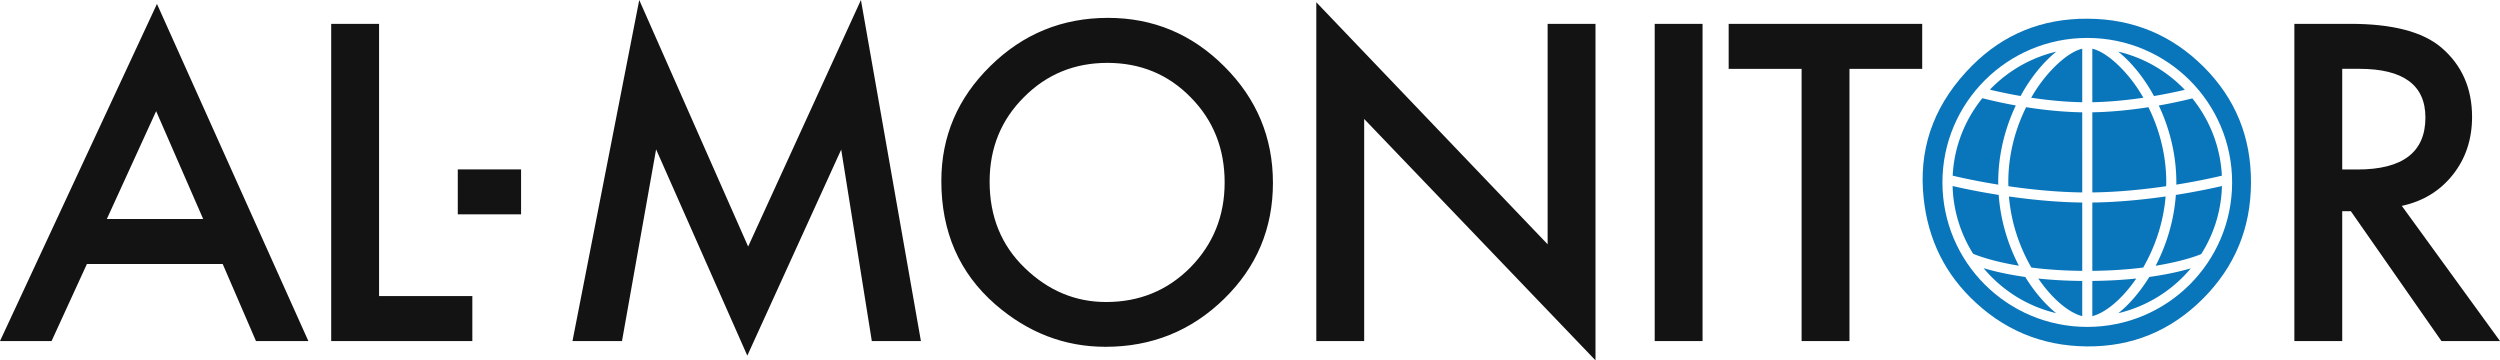
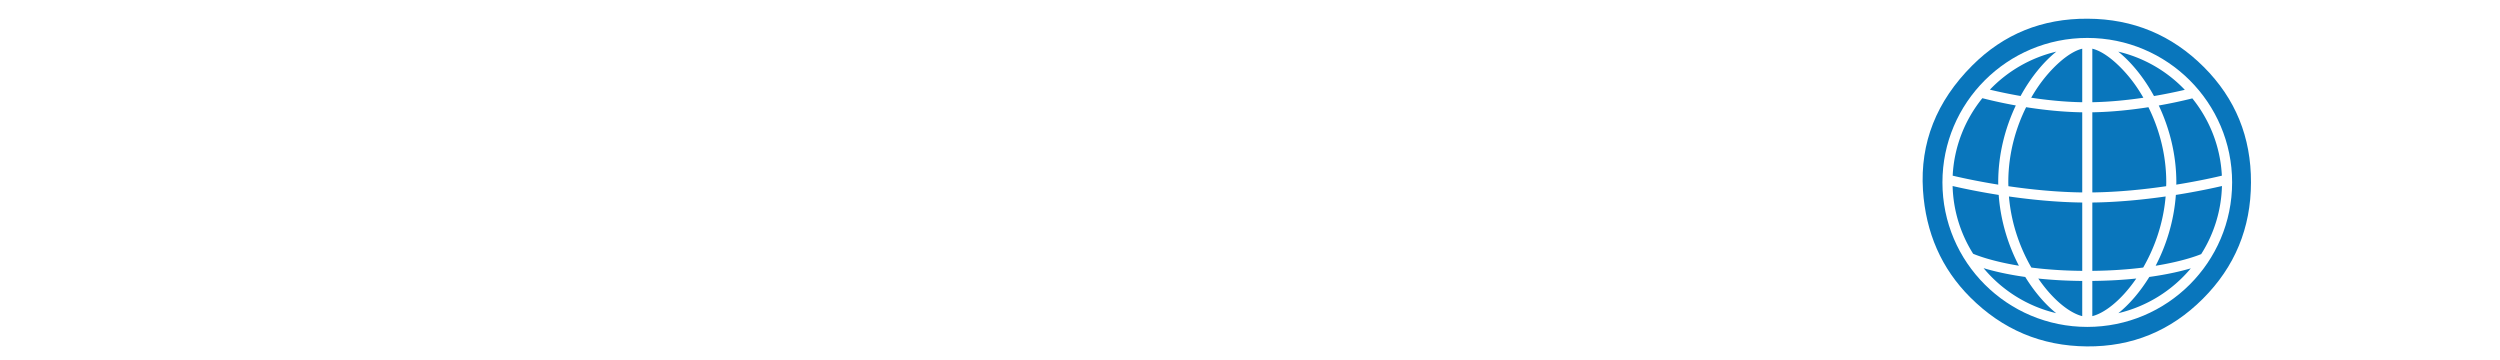
<svg xmlns="http://www.w3.org/2000/svg" viewBox="3.267 3.333 652.133 94">
  <title>Al Monitor Vector Logo - SVG vector logo - www.oklogos.com</title>
-   <path d="m43.997 32.327 12.273 28.136h-25.135zm-40.73 59.97h13.452l9.218-20.097h35.423l8.682 20.098h13.665l-39.496-87.945zm98.881-82.746v71.008h24.331v11.738h-36.817v-82.746zm125.696-6.218-29.421 64.313-28.404-64.313-17.417 88.963h12.915l8.897-50.001 23.794 53.808 24.491-53.754 7.986 49.947h12.807zm20.974 47.216c0-11.647 4.27-21.652 12.808-30.013 8.504-8.359 18.721-12.541 30.654-12.541 11.791 0 21.901 4.218 30.334 12.648 8.467 8.432 12.701 18.562 12.701 30.387 0 11.897-4.253 21.99-12.755 30.28-8.539 8.323-18.846 12.486-30.923 12.486-10.682 0-20.275-3.698-28.779-11.094-9.361-8.18-14.04-18.899-14.04-32.153m12.594.159c0 9.147 3.072 16.667 9.218 22.563 6.108 5.897 13.164 8.844 21.168 8.844 8.682 0 16.006-3.003 21.973-9.004 5.966-6.072 8.949-13.469 8.949-22.187 0-8.825-2.948-16.221-8.842-22.188-5.86-6.002-13.111-9.003-21.758-9.003-8.612 0-15.882 3.001-21.812 9.003-5.932 5.931-8.896 13.255-8.896 21.972m85.215 41.589v-88.374l60.343 63.132v-57.504h12.488v87.782l-60.344-62.969v57.933zm88.272-82.747h12.485v82.746h-12.485zm50.808 11.738v71.009h-12.488v-71.009h-19.024v-11.737h50.483v11.737zm144.078 35.745 25.615 35.264h-15.273l-23.633-33.87h-2.252v33.87h-12.485v-82.746h14.629c10.933 0 18.829 2.054 23.687 6.162 5.36 4.574 8.041 10.612 8.041 18.115 0 5.86-1.681 10.898-5.039 15.113-3.358 4.216-7.79 6.912-13.29 8.092m-15.543-9.486h3.966c11.825 0 17.737-4.52 17.737-13.559 0-8.467-5.752-12.701-17.254-12.701h-4.449zm-491.561-.028h16.508v11.717h-16.508z" fill="#131313" />
  <g fill="#0976bc">
    <path d="m549.055 73.988c5.115-.054 9.538-.393 13.268-.863 2.43-4.209 5.177-10.58 5.854-18.543-5.685.814-12.365 1.499-19.121 1.58v17.826zm19.262-22.082c.008-.329.025-.654.025-.988 0-8.102-2.271-14.806-4.652-19.618-4.351.677-9.438 1.24-14.634 1.328v20.902c6.827-.083 13.58-.792 19.261-1.624m-5.945-23.078a43.488 43.488 0 0 0 -1.93-3.063c-2.957-4.269-7.574-8.815-11.387-9.729v13.961c4.658-.084 9.273-.569 13.317-1.169m-6.524 56.198a35.21 35.21 0 0 0 18.901-11.697c-2.476.728-6.068 1.587-10.831 2.247-2.435 3.957-5.257 7.193-8.07 9.45m-9.423-68.991c-3.813.915-8.431 5.463-11.388 9.73a42.774 42.774 0 0 0 -1.926 3.058c4.04.609 8.649 1.1 13.313 1.177v-13.965zm-19.121 38.547c.675 7.962 3.424 14.334 5.852 18.543 3.729.477 8.151.814 13.27.863v-17.826c-6.759-.08-13.441-.766-19.122-1.58m12.363-37.781a35.172 35.172 0 0 0 -17.332 9.921c1.856.449 4.655 1.07 8.008 1.652 2.695-4.932 6.024-8.924 9.324-11.573m-15.033 37.378c-5.727-.908-10.116-1.875-12.022-2.321a34.762 34.762 0 0 0 5.358 17.672c1.016.432 4.953 1.967 11.932 3.118-2.762-5.308-4.773-11.627-5.268-18.469m6.927 21.4c-4.793-.672-8.397-1.552-10.871-2.297a35.221 35.221 0 0 0 18.94 11.745c-2.811-2.257-5.633-5.493-8.069-9.448m34.013-2.924c6.835-1.11 10.76-2.577 11.877-3.034a34.783 34.783 0 0 0 5.418-17.764c-1.908.446-6.297 1.414-12.022 2.321-.498 6.847-2.51 13.168-5.273 18.477m-41.067-21.738c0-7.382 1.836-14.263 4.589-20.077a122.567 122.567 0 0 1 -8.725-1.892c-4.52 5.589-7.36 12.579-7.741 20.209 1.338.323 5.801 1.356 11.889 2.34-.001-.193-.012-.385-.012-.58m21.918-18.287c-5.207-.08-10.289-.649-14.634-1.335-2.382 4.812-4.652 11.517-4.652 19.622 0 .334.017.656.024.988 5.682.832 12.436 1.541 19.262 1.625zm18.716-4.244a133.867 133.867 0 0 0 8.042-1.623 35.17 35.17 0 0 0 -17.37-9.962c3.303 2.65 6.634 6.65 9.328 11.585m-16.086 57.412c2.989-.734 7.322-3.818 11.408-9.725l.057-.087c-3.347.351-7.164.587-11.465.631zm-14.093-9.805c.019.026.035.055.055.08 4.084 5.907 8.418 8.99 11.407 9.726v-9.18c-4.302-.038-8.118-.274-11.462-.626m36.011-25.076c0 .194-.011.387-.014.58 6.09-.982 10.553-2.017 11.889-2.34-.378-7.606-3.205-14.58-7.702-20.161a125.203 125.203 0 0 1 -8.756 1.857c2.748 5.811 4.583 12.689 4.583 20.064" />
    <path d="m578.142 20.814c-8.347-8.348-18.443-12.549-30.286-12.6-11.87-.078-21.91 3.991-30.123 12.204-9.349 9.349-13.633 20.182-12.854 32.499.731 11.163 4.834 20.48 12.308 27.953 8.446 8.447 18.592 12.723 30.438 12.825 11.791.102 21.884-4.041 30.272-12.431 8.34-8.339 12.521-18.444 12.545-30.313.048-11.843-4.053-21.888-12.3-30.137m-30.402 67.795c-20.867 0-37.784-16.875-37.784-37.69 0-20.817 16.917-37.691 37.784-37.691 20.866 0 37.783 16.874 37.783 37.691 0 20.815-16.917 37.69-37.783 37.69" />
  </g>
</svg>